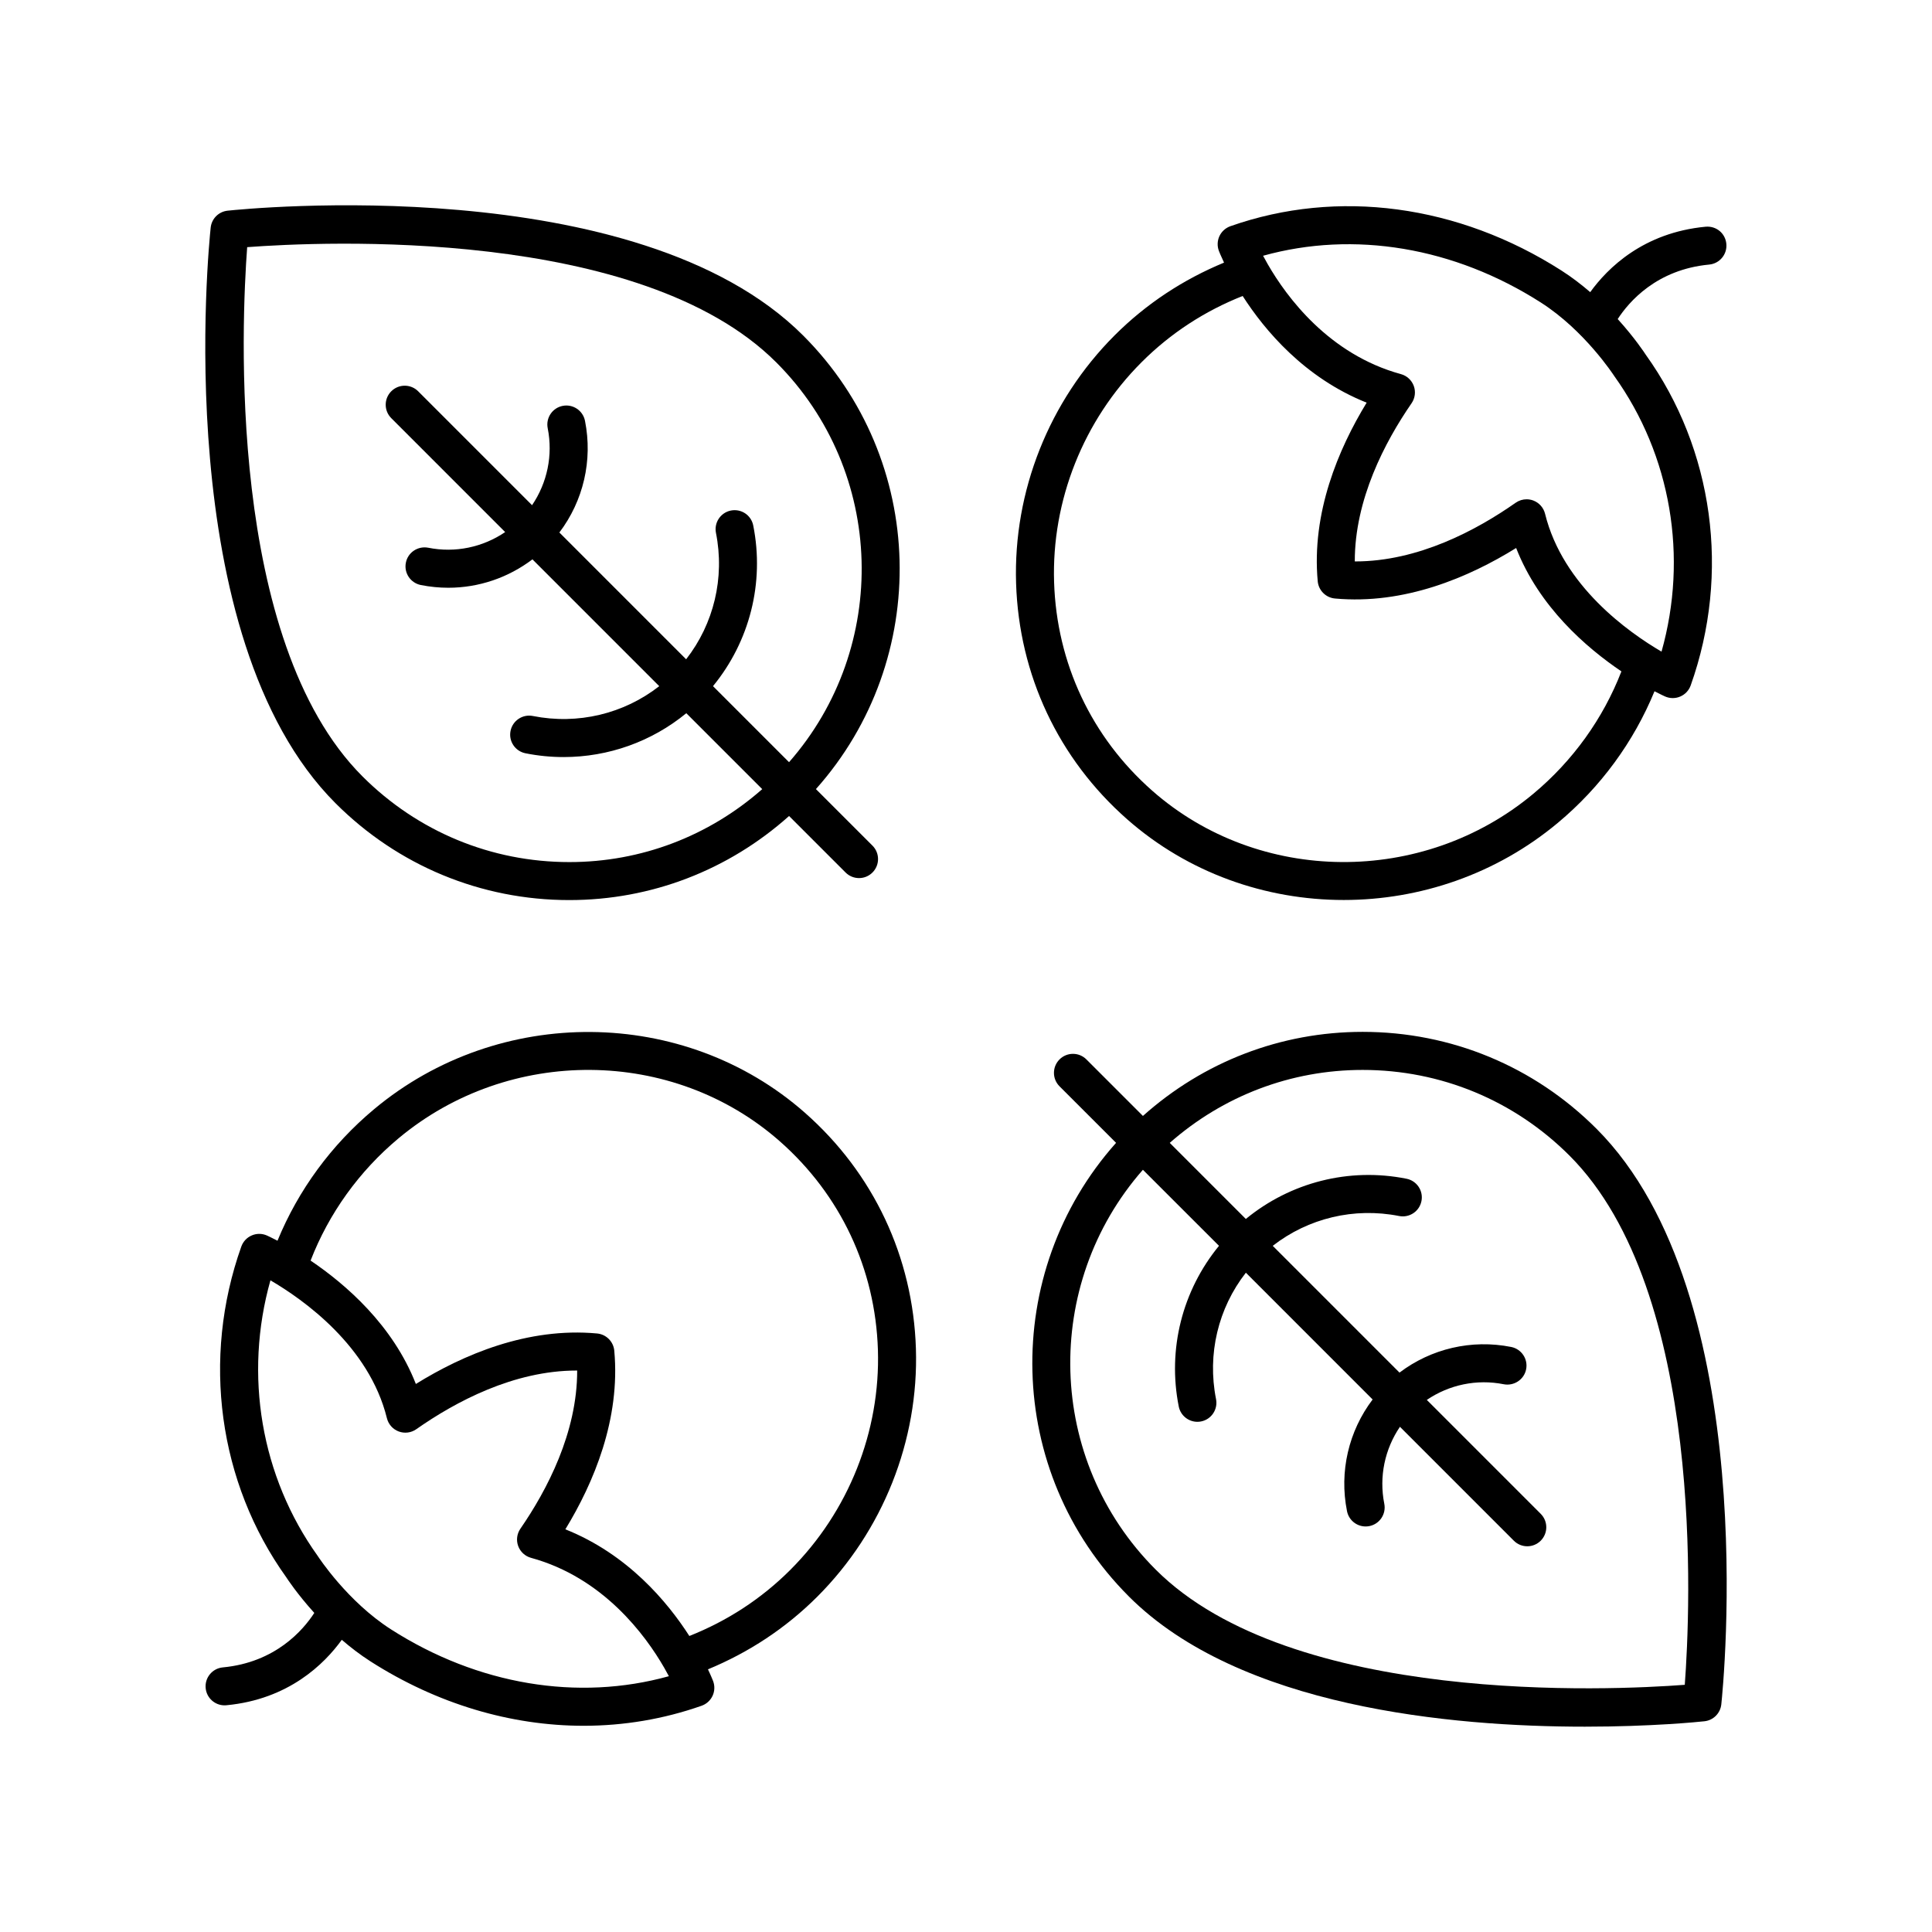
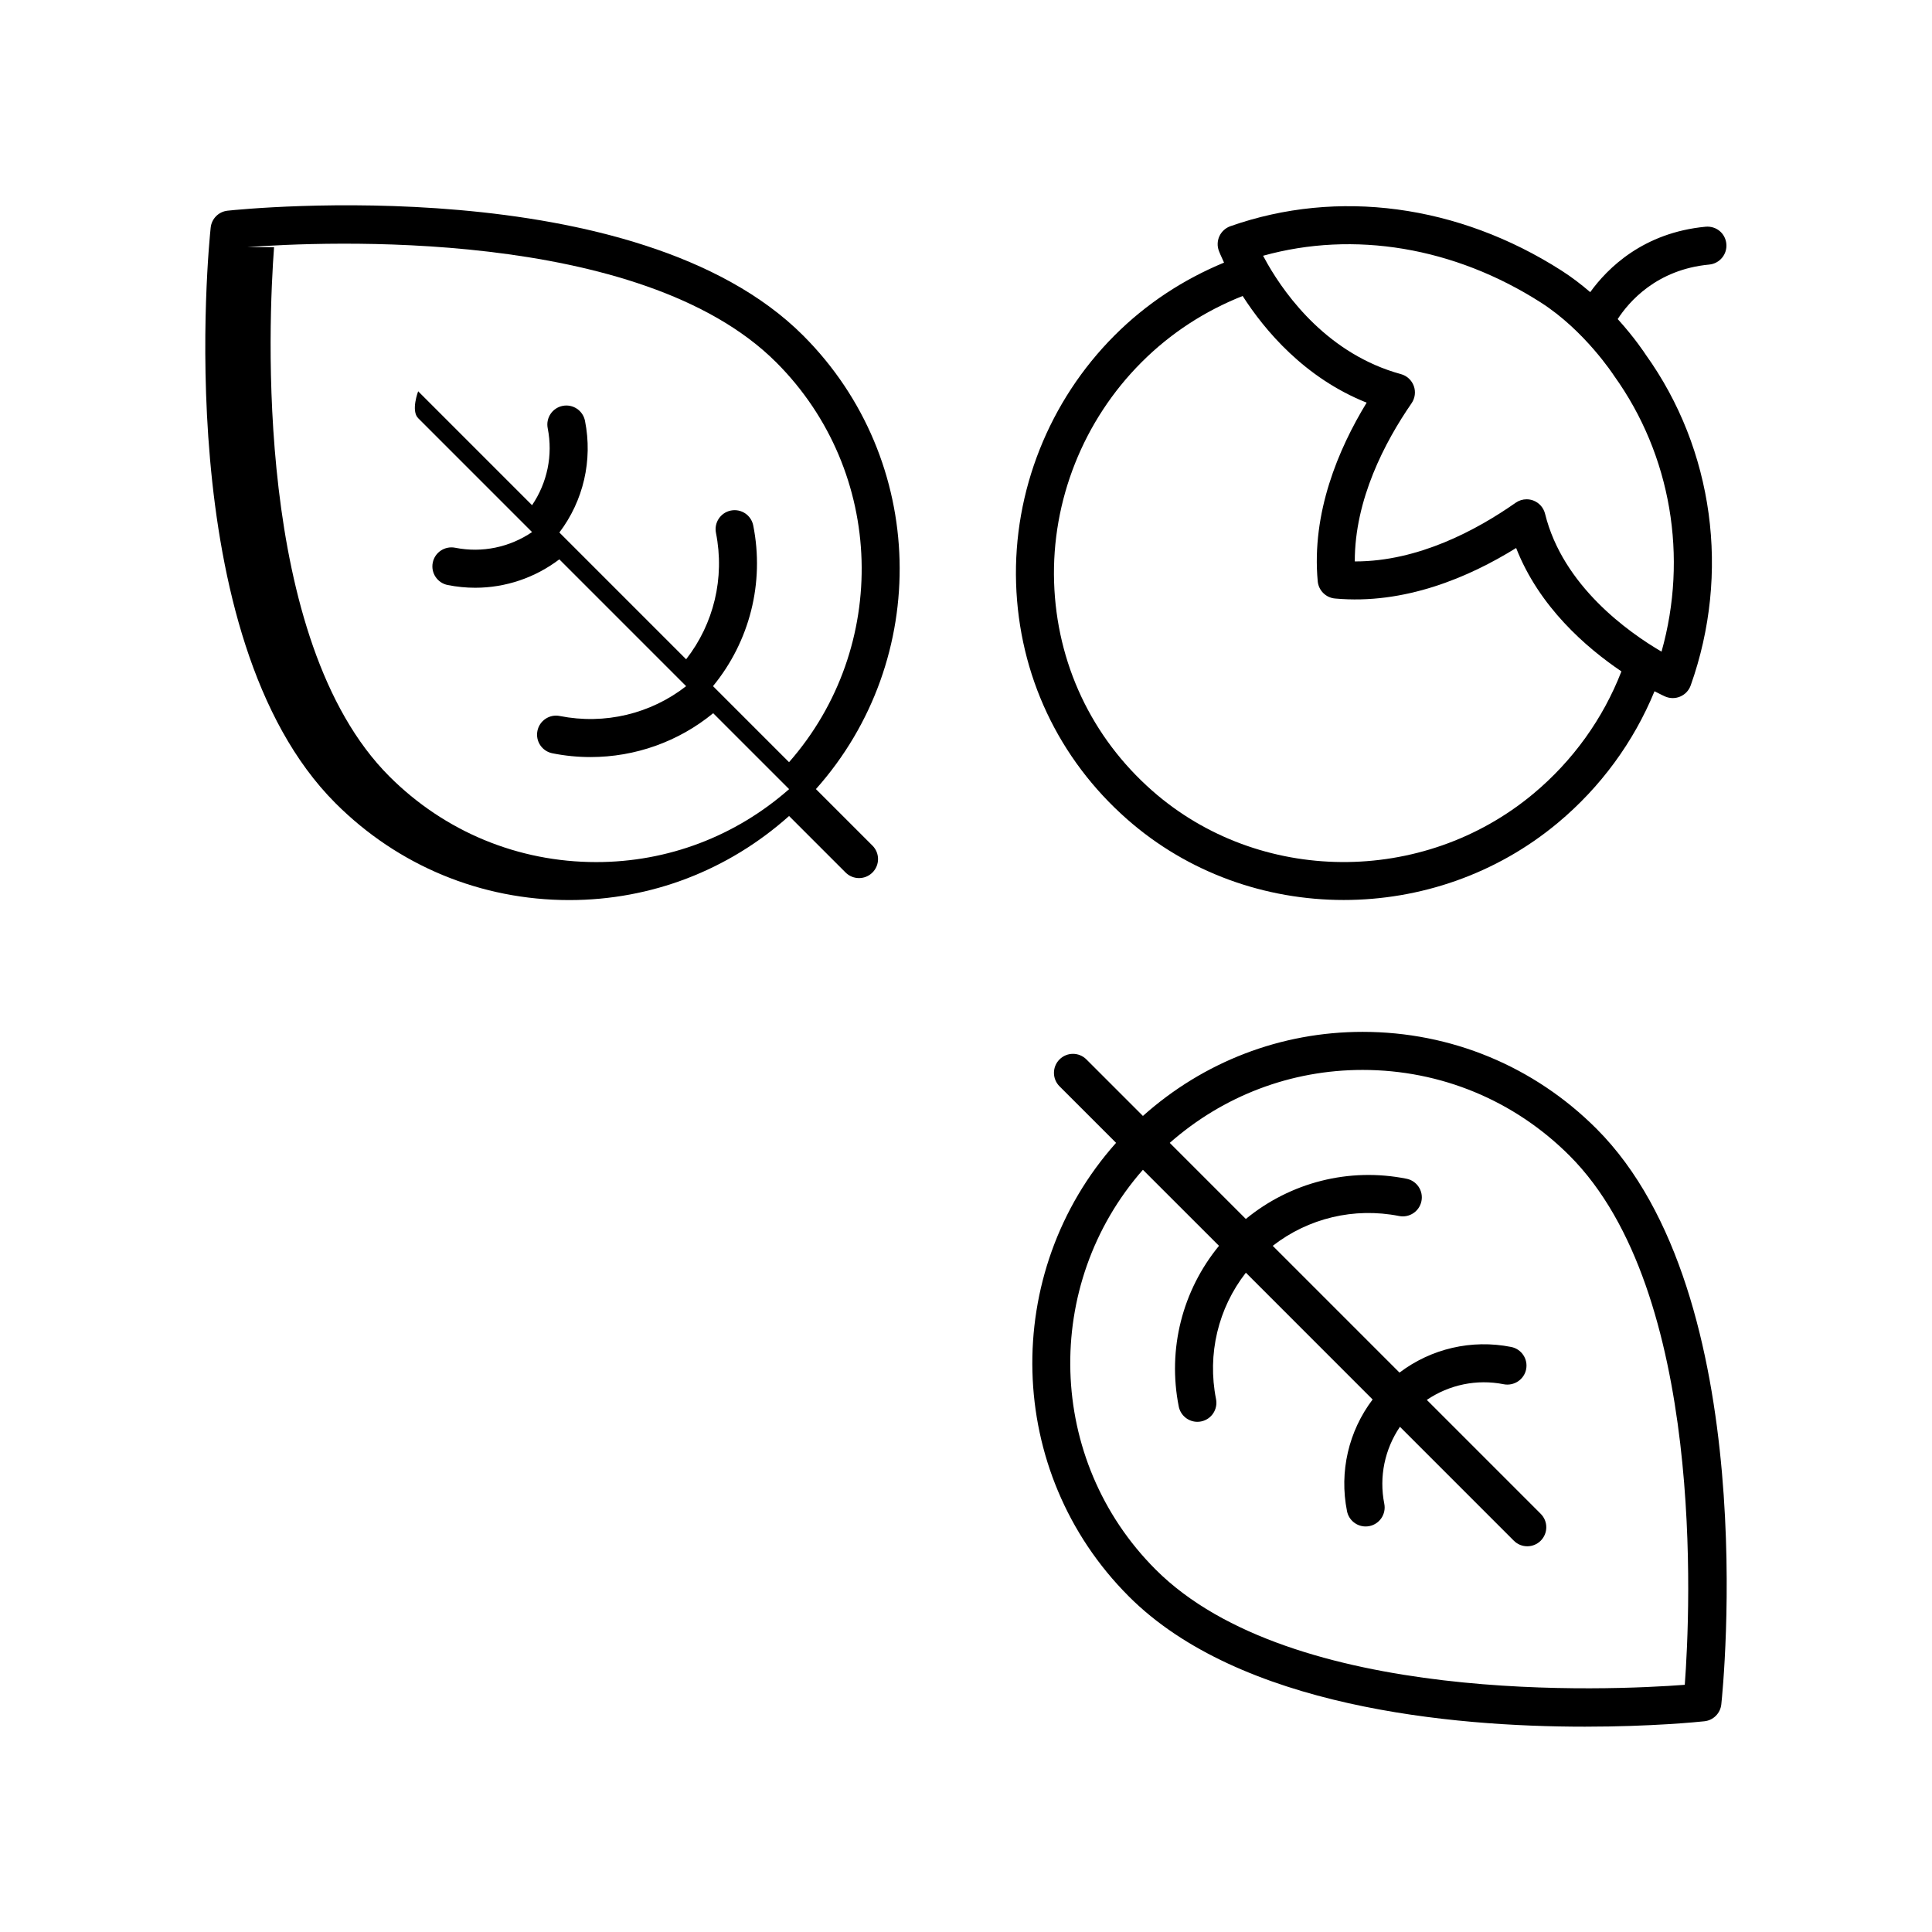
<svg xmlns="http://www.w3.org/2000/svg" fill="#000000" width="800px" height="800px" version="1.1" viewBox="144 144 512 512">
  <g>
-     <path d="m294.88 382.53c21.715 0 42.168-7.934 58.234-22.281l14.977 14.977c0.984 0.984 2.273 1.477 3.562 1.477s2.578-0.492 3.562-1.477c1.969-1.969 1.969-5.156 0-7.125l-14.984-14.984c30.645-34.367 29.586-87.227-3.383-120.2-44.09-44.102-148.12-33.555-152.54-33.082-2.356 0.25-4.223 2.117-4.473 4.477-0.473 4.406-11.012 108.45 33.082 152.55 16.547 16.551 38.555 25.668 61.961 25.668zm-85.379-173.03c19.645-1.477 104.17-5.504 140.22 30.539 29.035 29.039 30.109 75.516 3.383 105.95l-20.152-20.152c9.691-11.812 13.695-27.355 10.664-42.582-0.543-2.727-3.16-4.492-5.922-3.957-2.731 0.543-4.5 3.199-3.957 5.926 2.371 11.918-0.574 24.098-7.906 33.492l-33.594-33.598c6.344-8.371 8.887-19.098 6.789-29.602-0.547-2.727-3.199-4.496-5.922-3.953-2.731 0.543-4.5 3.195-3.957 5.926 1.43 7.18-0.141 14.484-4.148 20.391l-30.184-30.188c-1.969-1.969-5.156-1.969-7.125 0s-1.969 5.156 0 7.125l30.184 30.188c-5.906 4.012-13.211 5.586-20.395 4.148-2.723-0.523-5.383 1.23-5.922 3.957-0.547 2.727 1.227 5.379 3.957 5.926 2.43 0.48 4.875 0.723 7.297 0.723 8.051 0 15.859-2.652 22.289-7.527l33.605 33.609c-9.391 7.332-21.562 10.273-33.488 7.906-2.715-0.547-5.383 1.227-5.922 3.957-0.547 2.727 1.227 5.379 3.957 5.922 3.375 0.676 6.766 1.004 10.125 1.004 11.824-0.004 23.305-4.07 32.5-11.621l20.121 20.121c-14.152 12.453-32.086 19.332-51.109 19.332-20.715 0-40.191-8.07-54.84-22.719-36.027-36.027-32.016-120.59-30.547-140.24z" />
+     <path d="m294.88 382.53c21.715 0 42.168-7.934 58.234-22.281l14.977 14.977c0.984 0.984 2.273 1.477 3.562 1.477s2.578-0.492 3.562-1.477c1.969-1.969 1.969-5.156 0-7.125l-14.984-14.984c30.645-34.367 29.586-87.227-3.383-120.2-44.09-44.102-148.12-33.555-152.54-33.082-2.356 0.25-4.223 2.117-4.473 4.477-0.473 4.406-11.012 108.45 33.082 152.55 16.547 16.551 38.555 25.668 61.961 25.668zm-85.379-173.03c19.645-1.477 104.17-5.504 140.22 30.539 29.035 29.039 30.109 75.516 3.383 105.95l-20.152-20.152c9.691-11.812 13.695-27.355 10.664-42.582-0.543-2.727-3.16-4.492-5.922-3.957-2.731 0.543-4.5 3.199-3.957 5.926 2.371 11.918-0.574 24.098-7.906 33.492l-33.594-33.598c6.344-8.371 8.887-19.098 6.789-29.602-0.547-2.727-3.199-4.496-5.922-3.953-2.731 0.543-4.5 3.195-3.957 5.926 1.43 7.18-0.141 14.484-4.148 20.391l-30.184-30.188s-1.969 5.156 0 7.125l30.184 30.188c-5.906 4.012-13.211 5.586-20.395 4.148-2.723-0.523-5.383 1.23-5.922 3.957-0.547 2.727 1.227 5.379 3.957 5.926 2.43 0.48 4.875 0.723 7.297 0.723 8.051 0 15.859-2.652 22.289-7.527l33.605 33.609c-9.391 7.332-21.562 10.273-33.488 7.906-2.715-0.547-5.383 1.227-5.922 3.957-0.547 2.727 1.227 5.379 3.957 5.922 3.375 0.676 6.766 1.004 10.125 1.004 11.824-0.004 23.305-4.07 32.5-11.621l20.121 20.121c-14.152 12.453-32.086 19.332-51.109 19.332-20.715 0-40.191-8.07-54.84-22.719-36.027-36.027-32.016-120.59-30.547-140.24z" />
    <path d="m442.69 361.1c16.191 14.262 36.758 21.406 57.418 21.406 20.152 0 40.395-6.805 56.734-20.441 11.344-9.465 20.109-21.453 25.621-34.875 1.535 0.801 2.57 1.277 2.785 1.375 0.656 0.289 1.352 0.434 2.051 0.434 0.676 0 1.352-0.137 1.984-0.41 1.293-0.551 2.293-1.617 2.766-2.941 10.574-29.723 6.066-62.574-11.918-87.664-0.195-0.305-2.856-4.391-7.422-9.43 2.949-4.547 10.285-13.125 24.246-14.441 2.769-0.262 4.809-2.719 4.543-5.488-0.254-2.769-2.637-4.789-5.484-4.543-16.531 1.559-25.992 10.973-30.59 17.34-2.316-1.996-4.856-3.953-7.613-5.719-27.344-17.484-59.328-21.766-87.754-11.754-1.277 0.453-2.32 1.398-2.898 2.629-0.57 1.23-0.621 2.637-0.145 3.906 0.035 0.082 0.484 1.254 1.367 3.113-10.812 4.477-20.586 10.871-28.988 19.27-17.371 17.371-26.895 41.324-26.121 65.723 0.773 24.281 11.219 46.48 29.418 62.512zm109.68-136.91c11.543 7.383 19.203 19.125 19.418 19.453 15.074 21.047 19.605 47.961 12.535 73.047-8.719-5.094-26.156-17.41-30.867-36.539-0.398-1.613-1.566-2.926-3.121-3.512-0.574-0.215-1.176-0.32-1.77-0.32-1.023 0-2.031 0.309-2.894 0.914-10.383 7.281-25.836 15.551-42.5 15.551h-0.137c-0.035-16.41 7.981-31.672 15.047-41.918 0.926-1.344 1.145-3.055 0.586-4.59-0.562-1.531-1.832-2.699-3.406-3.129-19.113-5.227-30.312-20.484-35.285-29.113-0.461-0.801-0.875-1.555-1.246-2.254 24.102-6.707 50.645-2.301 73.641 12.41zm-105.85 15.809c7.738-7.738 16.773-13.582 26.797-17.559 5.809 9.055 16.359 21.688 32.859 28.27-7.519 12.328-14.633 29.207-12.965 47.344 0.223 2.414 2.141 4.332 4.555 4.555 18.43 1.695 35.531-5.633 48.027-13.383 6.098 15.609 18.586 26.406 27.898 32.699-4.84 12.488-12.832 23.656-23.312 32.406-29.309 24.461-72.746 24.121-101.03-0.789-16.09-14.168-25.324-33.797-26.004-55.266-0.684-21.629 7.766-42.871 23.176-58.277z" />
    <path d="m443.15 567.07c29.402 29.41 85.461 34.516 120.86 34.516 17.684 0 30.207-1.273 31.68-1.434 2.356-0.25 4.223-2.117 4.473-4.477 0.473-4.406 11.012-108.45-33.082-152.55-16.551-16.555-38.559-25.672-61.961-25.672-21.715 0-42.168 7.934-58.234 22.281l-14.977-14.977c-1.969-1.969-5.156-1.969-7.125 0s-1.969 5.156 0 7.125l14.984 14.984c-30.648 34.375-29.586 87.23 3.383 120.2zm23.895-92.914c-9.691 11.812-13.695 27.355-10.664 42.582 0.477 2.394 2.578 4.055 4.934 4.055 0.324 0 0.656-0.031 0.988-0.098 2.731-0.543 4.5-3.199 3.957-5.926-2.371-11.918 0.574-24.098 7.906-33.492l33.594 33.598c-6.344 8.371-8.887 19.098-6.789 29.602 0.477 2.394 2.582 4.051 4.934 4.051 0.324 0 0.66-0.031 0.988-0.098 2.731-0.543 4.5-3.195 3.957-5.926-1.43-7.18 0.141-14.484 4.148-20.391l30.184 30.188c0.984 0.984 2.273 1.477 3.562 1.477 1.289 0 2.578-0.492 3.562-1.477 1.969-1.969 1.969-5.156 0-7.125l-30.184-30.188c5.91-4.012 13.223-5.582 20.395-4.148 2.699 0.516 5.379-1.23 5.922-3.957 0.547-2.727-1.227-5.379-3.957-5.926-10.5-2.086-21.23 0.453-29.598 6.797l-33.594-33.594c9.395-7.328 21.57-10.266 33.488-7.906 2.723 0.539 5.379-1.227 5.922-3.957 0.547-2.727-1.227-5.379-3.957-5.922-15.246-3.051-30.773 0.969-42.582 10.66l-20.164-20.164c14.152-12.453 32.086-19.332 51.109-19.332 20.715 0 40.191 8.07 54.84 22.719 36.02 36.023 32.008 120.58 30.539 140.23-19.633 1.492-104.17 5.512-140.22-30.539-29.035-29.039-30.109-75.516-3.383-105.95z" />
-     <path d="m357.31 438.89c-31.984-28.168-81.062-28.582-114.15-0.961-11.344 9.465-20.109 21.453-25.621 34.875-1.535-0.801-2.57-1.277-2.785-1.375-1.289-0.574-2.754-0.586-4.035-0.027-1.293 0.551-2.293 1.617-2.766 2.941-10.574 29.723-6.066 62.574 11.918 87.664 0.195 0.305 2.856 4.391 7.422 9.43-2.949 4.547-10.285 13.125-24.246 14.441-2.769 0.262-4.809 2.719-4.543 5.488 0.242 2.609 2.441 4.566 5.008 4.566 0.156 0 0.316-0.008 0.477-0.023 16.531-1.559 25.992-10.973 30.59-17.34 2.316 1.996 4.856 3.953 7.613 5.719 17.633 11.277 37.191 17.062 56.488 17.062 10.621-0.004 21.172-1.758 31.262-5.312 1.277-0.453 2.32-1.398 2.898-2.629 0.57-1.23 0.621-2.637 0.145-3.906-0.035-0.082-0.484-1.254-1.367-3.113 10.812-4.477 20.586-10.871 28.988-19.27 17.371-17.371 26.895-41.324 26.121-65.723-0.773-24.277-11.219-46.477-29.418-62.508zm-109.69 136.91c-11.543-7.383-19.203-19.125-19.418-19.453-15.074-21.047-19.605-47.961-12.535-73.047 8.719 5.094 26.156 17.41 30.867 36.539 0.398 1.613 1.566 2.926 3.121 3.512 1.566 0.582 3.301 0.363 4.664-0.594 10.383-7.281 25.836-15.551 42.5-15.551h0.137c0.035 16.41-7.981 31.672-15.047 41.918-0.926 1.344-1.145 3.055-0.586 4.59 0.562 1.531 1.832 2.699 3.406 3.129 19.113 5.227 30.312 20.484 35.285 29.113 0.461 0.801 0.875 1.555 1.246 2.254-24.105 6.699-50.645 2.301-73.641-12.41zm105.86-15.805c-7.738 7.738-16.773 13.582-26.797 17.559-5.809-9.055-16.359-21.688-32.859-28.27 7.519-12.328 14.633-29.207 12.965-47.344-0.223-2.414-2.141-4.332-4.555-4.555-18.426-1.703-35.531 5.633-48.027 13.383-6.098-15.609-18.586-26.406-27.898-32.699 4.84-12.488 12.832-23.656 23.312-32.406 29.309-24.465 72.746-24.125 101.03 0.789 16.09 14.168 25.324 33.797 26.004 55.266 0.68 21.625-7.769 42.867-23.176 58.277z" />
  </g>
</svg>